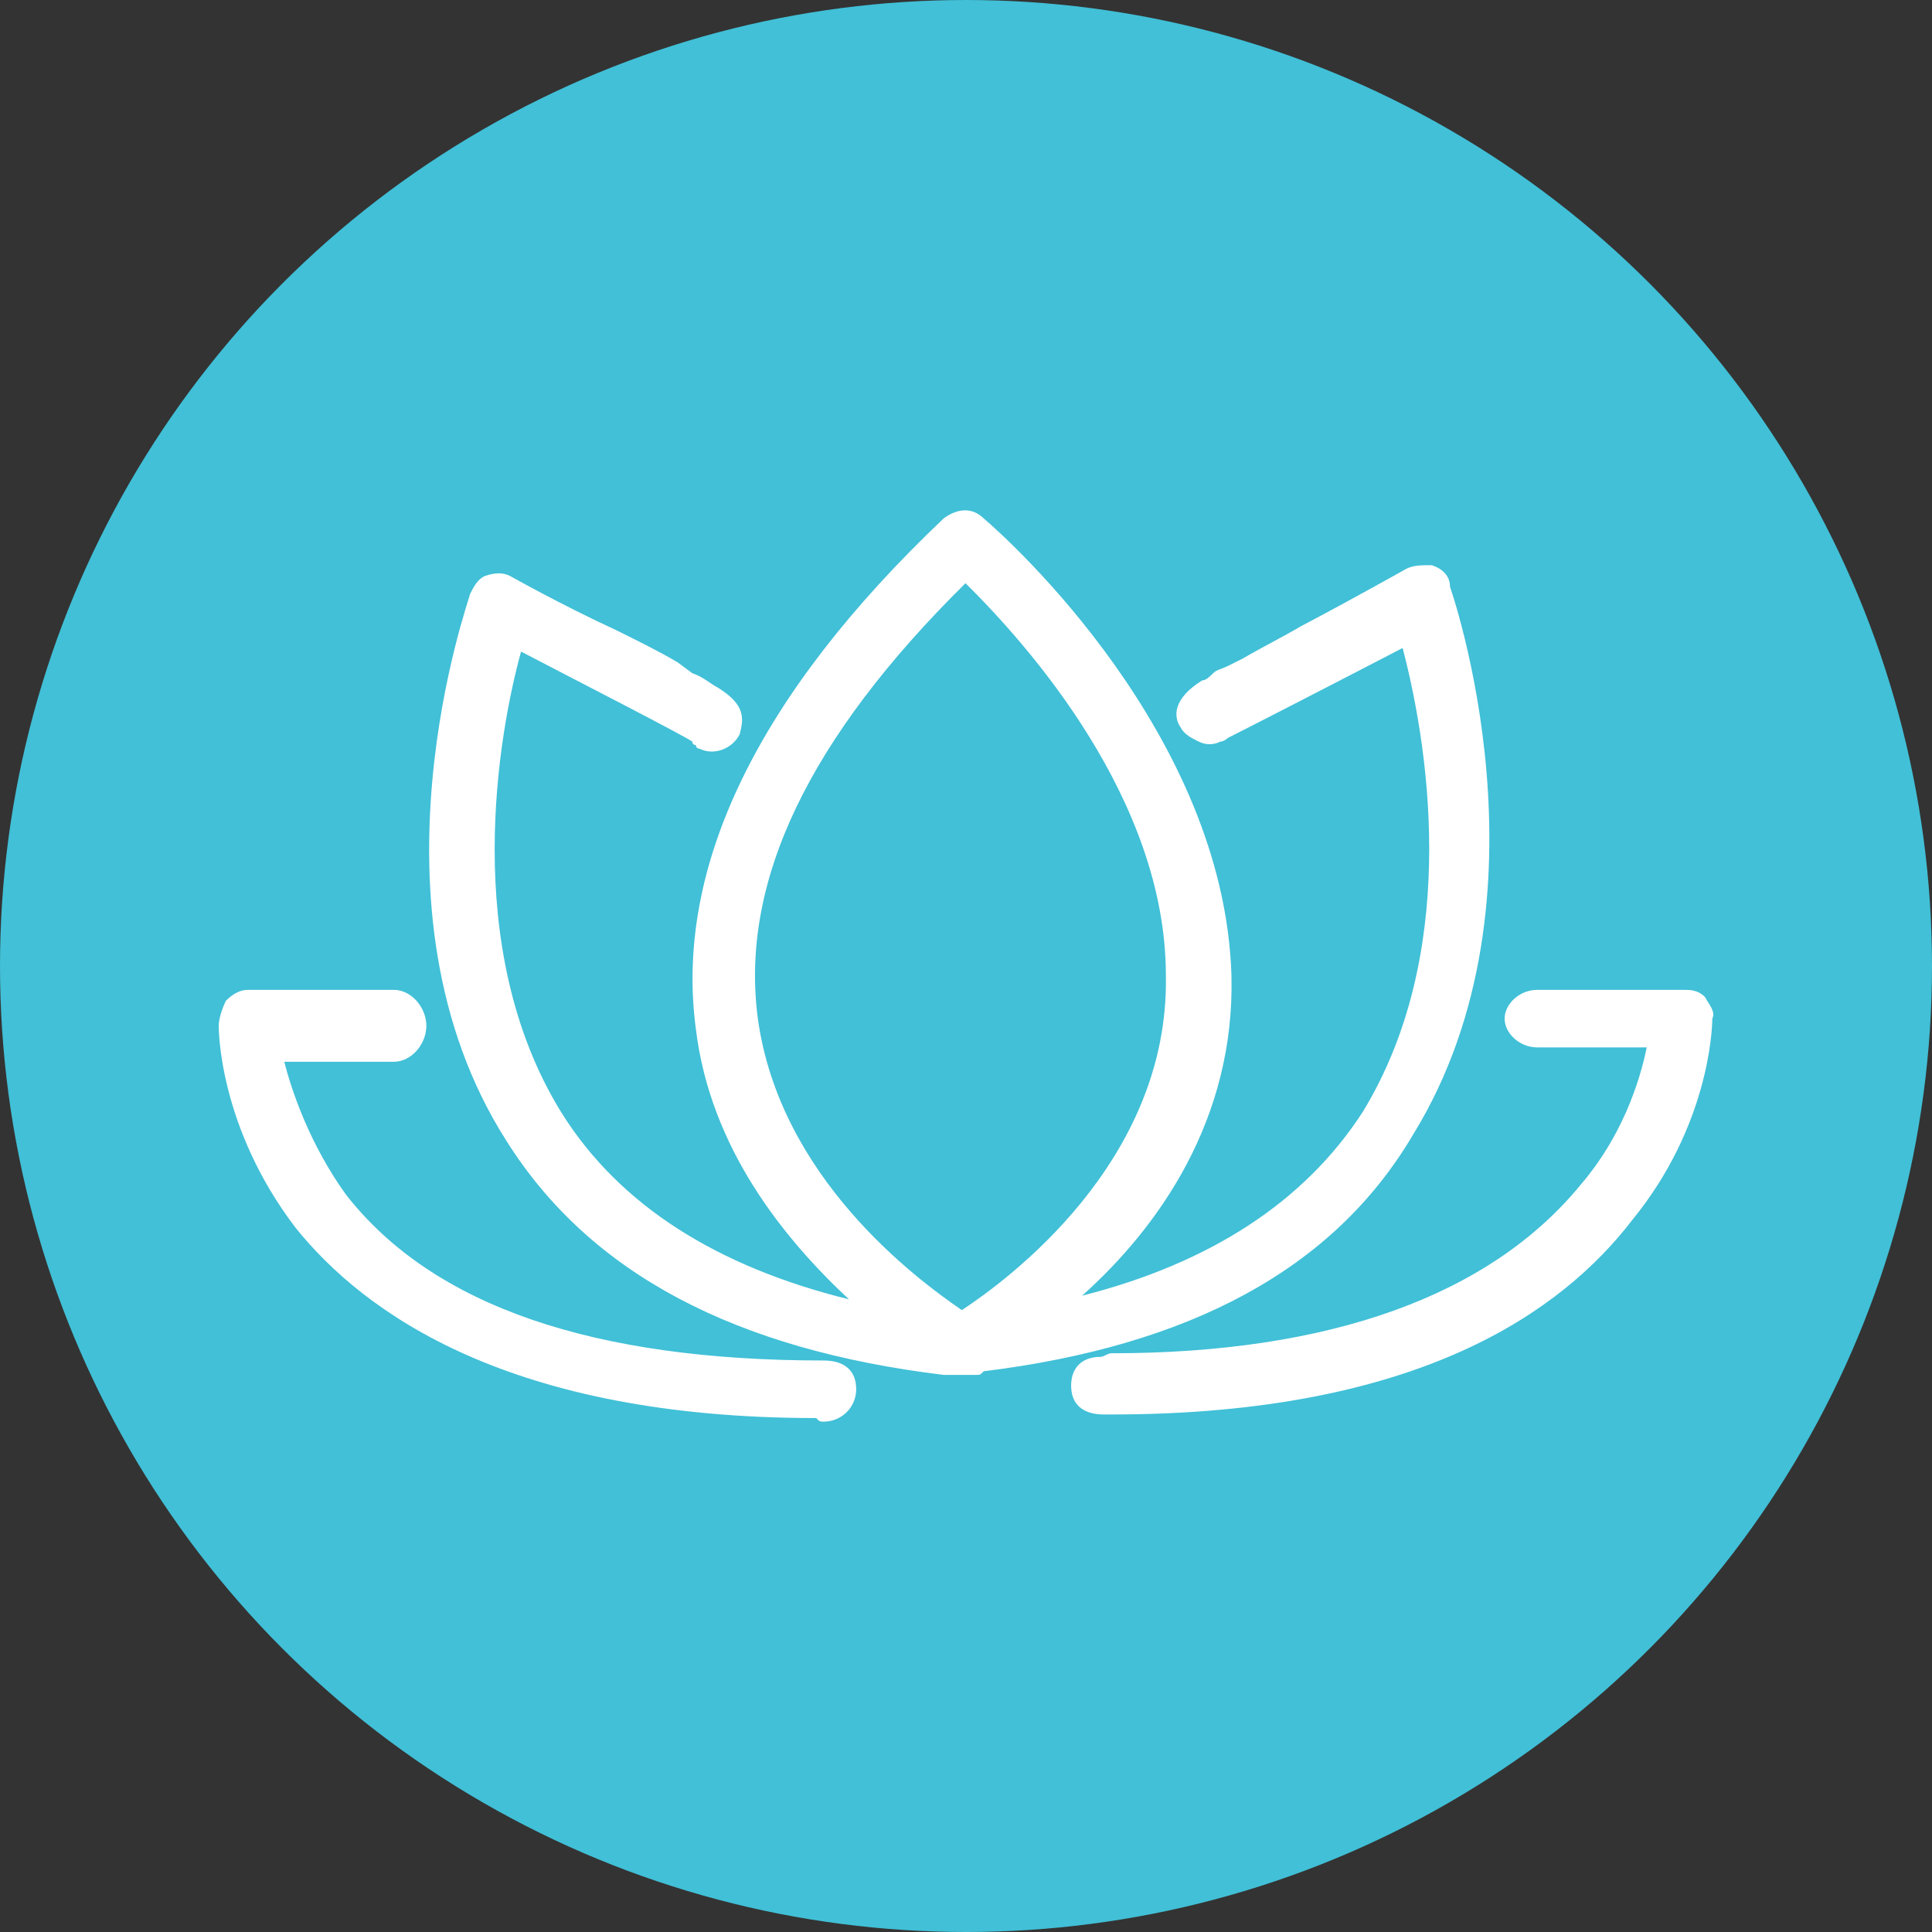
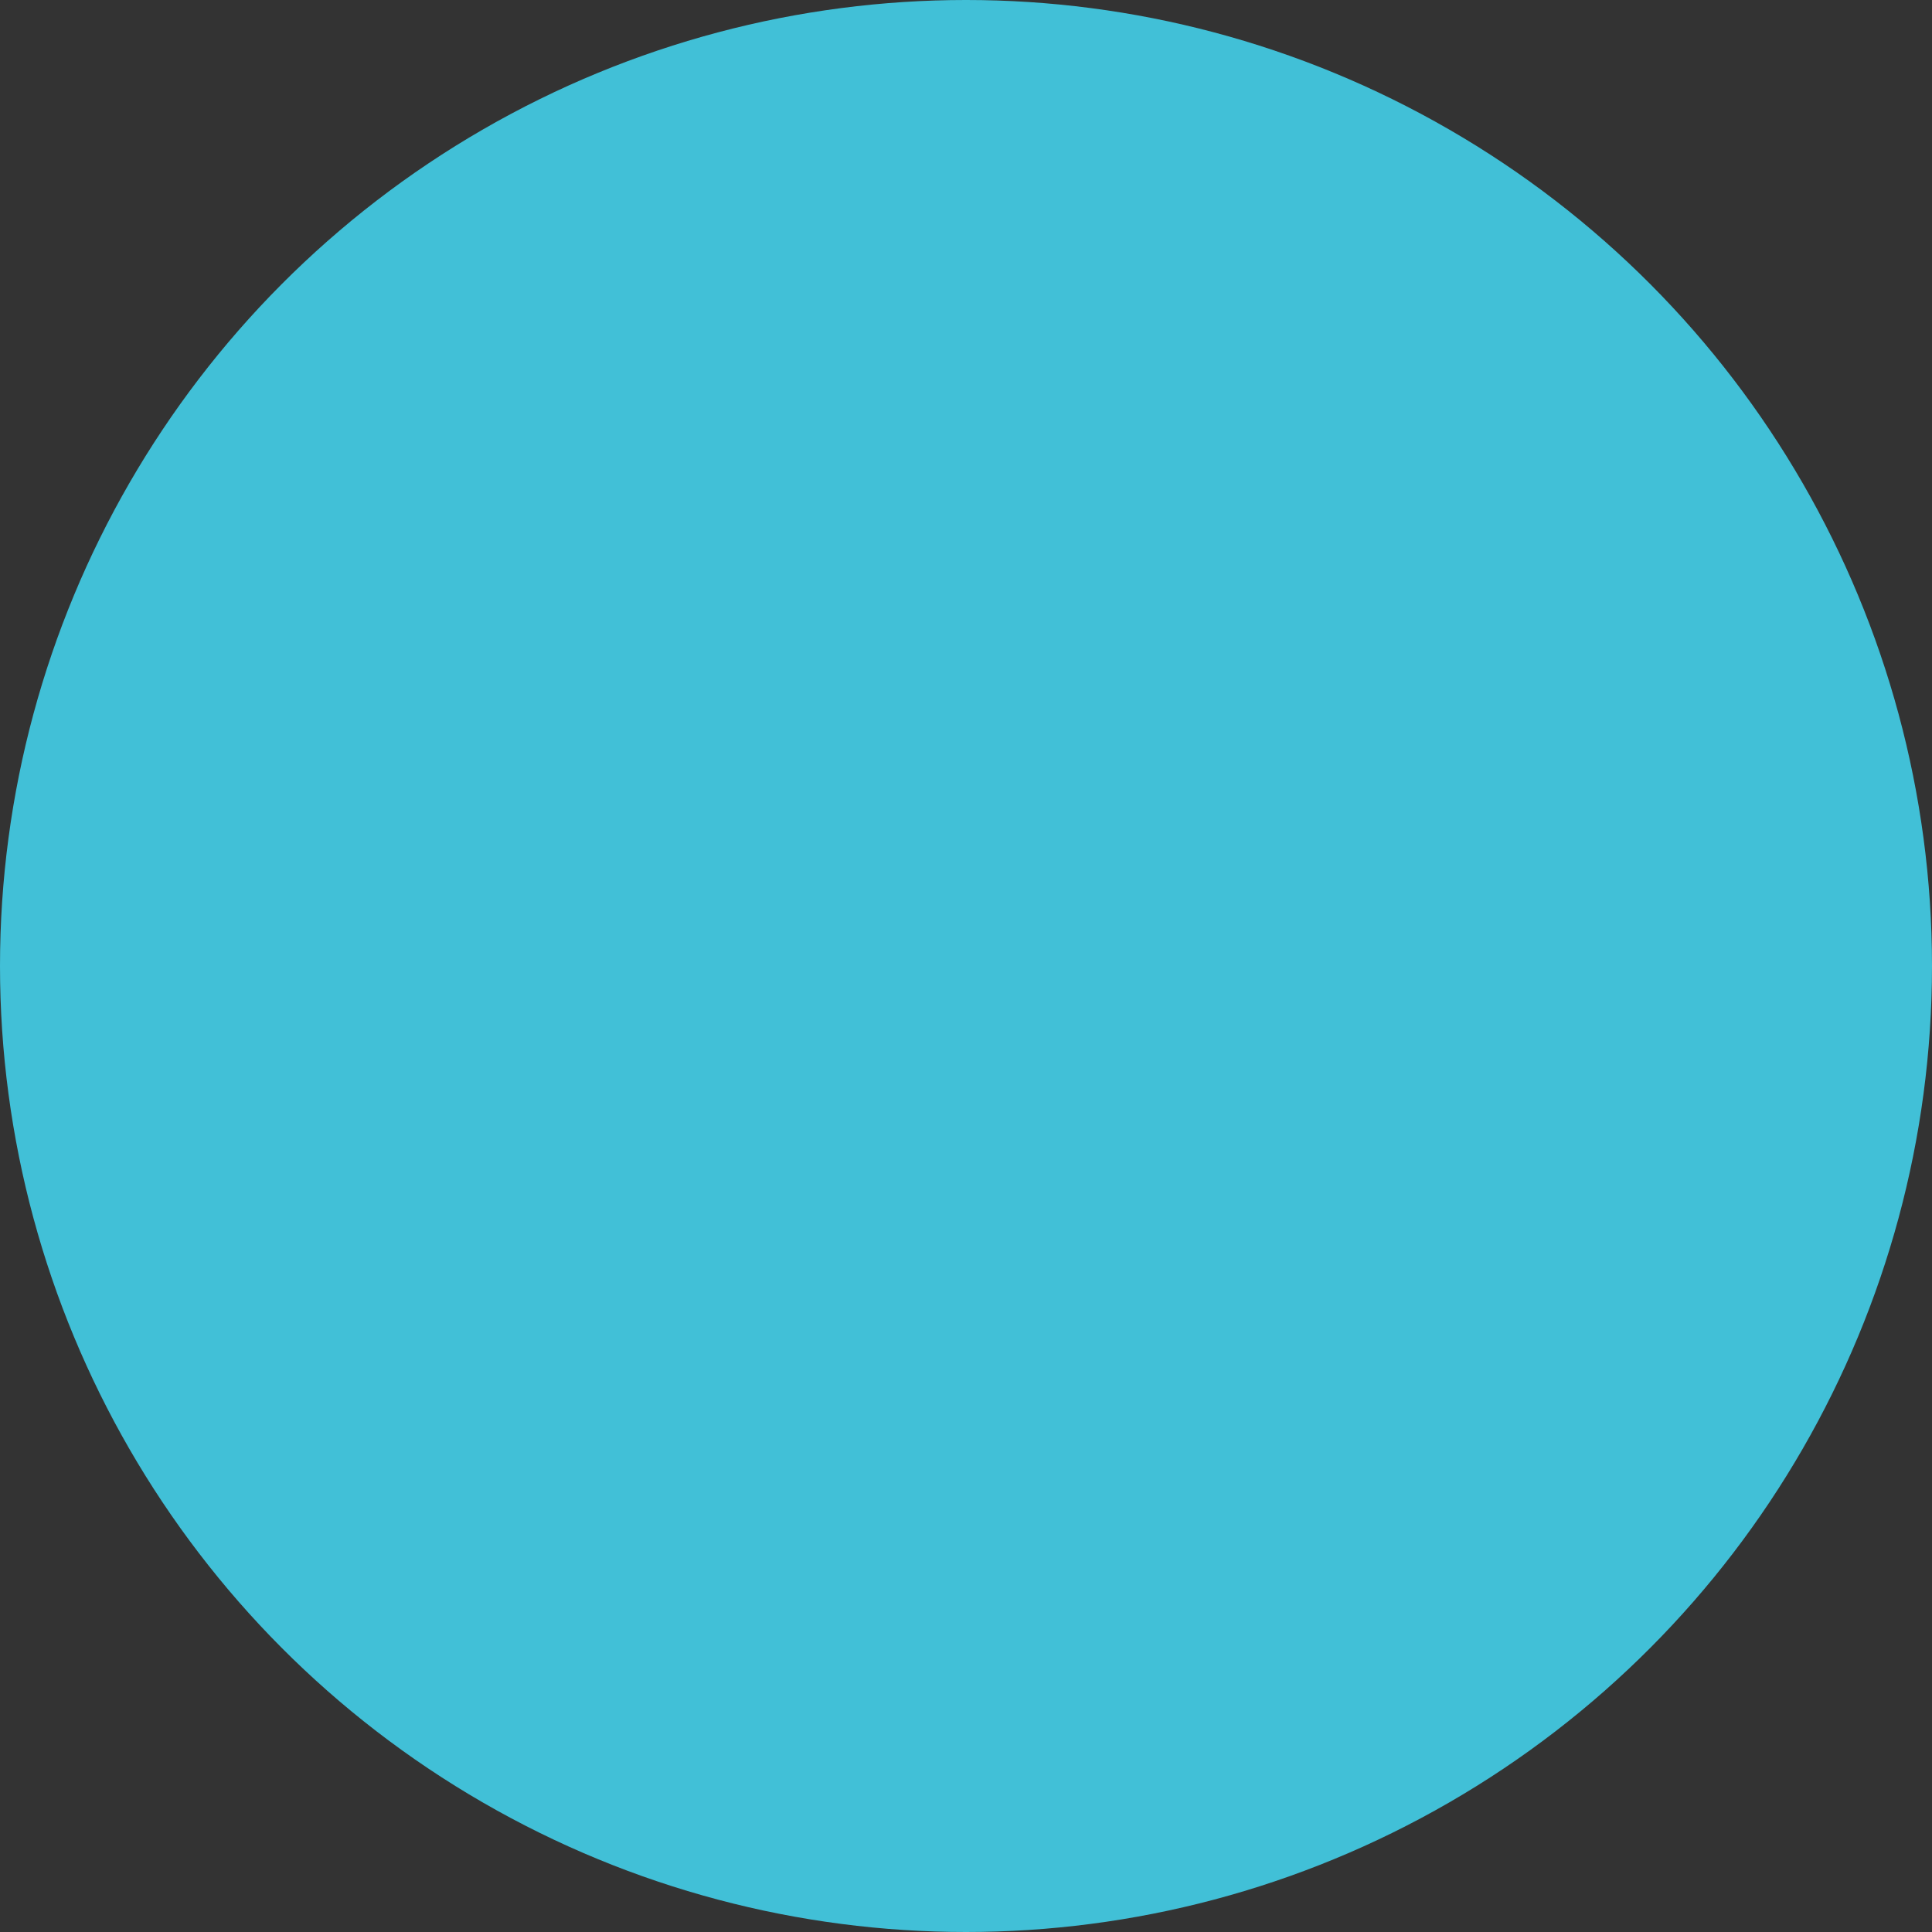
<svg xmlns="http://www.w3.org/2000/svg" width="53" height="53" viewBox="0 0 53 53" fill="none">
  <rect x="0" y="0" width="53" height="53" fill="#333333" stroke="none" />
  <circle cx="26.5" cy="26.5" r="26.5" fill="#41C0D7" />
-   <path d="M23.488 38.111C23.488 38.605 23.089 39 22.589 39C22.489 39 22.489 39 22.389 38.901C13.995 38.901 9.997 36.038 8.099 33.669C6 30.905 6 28.24 6 28.141C6 27.944 6.1 27.648 6.2 27.45C6.4 27.253 6.6 27.154 6.799 27.154H10.797C11.296 27.154 11.696 27.648 11.696 28.141C11.696 28.635 11.296 29.128 10.797 29.128H7.799C7.999 29.918 8.498 31.399 9.498 32.781C11.896 35.841 16.293 37.322 22.589 37.322C23.189 37.322 23.488 37.618 23.488 38.111ZM46.773 27.351C46.573 27.154 46.373 27.154 46.173 27.154H42.176C41.676 27.154 41.276 27.549 41.276 27.944C41.276 28.339 41.676 28.733 42.176 28.733H45.174C44.974 29.721 44.474 31.201 43.375 32.485C40.877 35.545 36.48 37.124 30.484 37.124C30.384 37.124 30.284 37.223 30.184 37.223C29.684 37.223 29.384 37.519 29.384 38.013C29.384 38.506 29.684 38.803 30.284 38.803H30.484C38.978 38.803 42.876 35.94 44.774 33.472C46.873 30.905 46.973 28.24 46.973 27.944C47.073 27.746 46.873 27.549 46.773 27.351ZM26.986 37.618C26.886 37.717 26.886 37.717 26.786 37.717C26.686 37.717 26.686 37.717 26.586 37.717C26.486 37.717 26.287 37.717 26.187 37.717C26.087 37.717 25.987 37.717 25.987 37.717H25.887C20.191 37.026 16.193 34.953 13.895 31.3C9.797 24.884 12.895 16.394 12.895 16.295C12.995 16.098 13.095 15.9 13.295 15.802C13.595 15.703 13.795 15.703 13.995 15.802C13.995 15.802 15.394 16.591 16.893 17.282C17.492 17.578 18.092 17.875 18.592 18.171L18.991 18.467C19.291 18.566 19.491 18.763 19.691 18.862C20.49 19.355 20.39 19.75 20.291 20.145C20.091 20.54 19.591 20.737 19.191 20.54C19.191 20.54 19.091 20.54 19.091 20.441C19.091 20.441 18.991 20.441 18.991 20.343C18.692 20.145 16.193 18.862 14.294 17.875C13.695 20.046 12.596 25.969 15.394 30.51C16.993 33.077 19.691 34.755 23.288 35.644C21.49 33.965 19.491 31.497 19.091 28.24C18.492 23.798 20.79 19.059 25.887 14.222C26.287 13.926 26.686 13.926 26.986 14.222C27.686 14.814 33.582 20.145 33.782 26.759C33.882 30.708 31.783 33.669 29.684 35.545C33.182 34.657 35.78 32.978 37.379 30.51C39.977 26.265 39.278 20.836 38.478 17.776C36.58 18.763 34.081 20.046 33.682 20.244C33.682 20.244 33.582 20.343 33.482 20.343C33.282 20.441 33.082 20.441 32.882 20.343C32.682 20.244 32.482 20.145 32.383 19.948C32.183 19.651 32.183 19.158 32.982 18.664C33.082 18.664 33.182 18.566 33.282 18.467C33.382 18.368 33.482 18.368 33.682 18.27L34.081 18.072C34.581 17.776 35.181 17.48 35.68 17.184C37.179 16.394 38.578 15.604 38.578 15.604C38.778 15.505 38.978 15.505 39.278 15.505C39.578 15.604 39.778 15.802 39.778 16.098C39.778 16.098 42.776 24.587 38.778 31.103C36.58 34.854 32.582 36.927 26.986 37.618ZM26.486 15.999C22.189 20.244 20.291 24.192 20.79 27.944C21.39 32.287 25.087 35.051 26.386 35.94C27.586 35.15 32.083 31.892 31.983 26.759C31.983 21.922 28.185 17.677 26.486 15.999Z" fill="white" />
</svg>